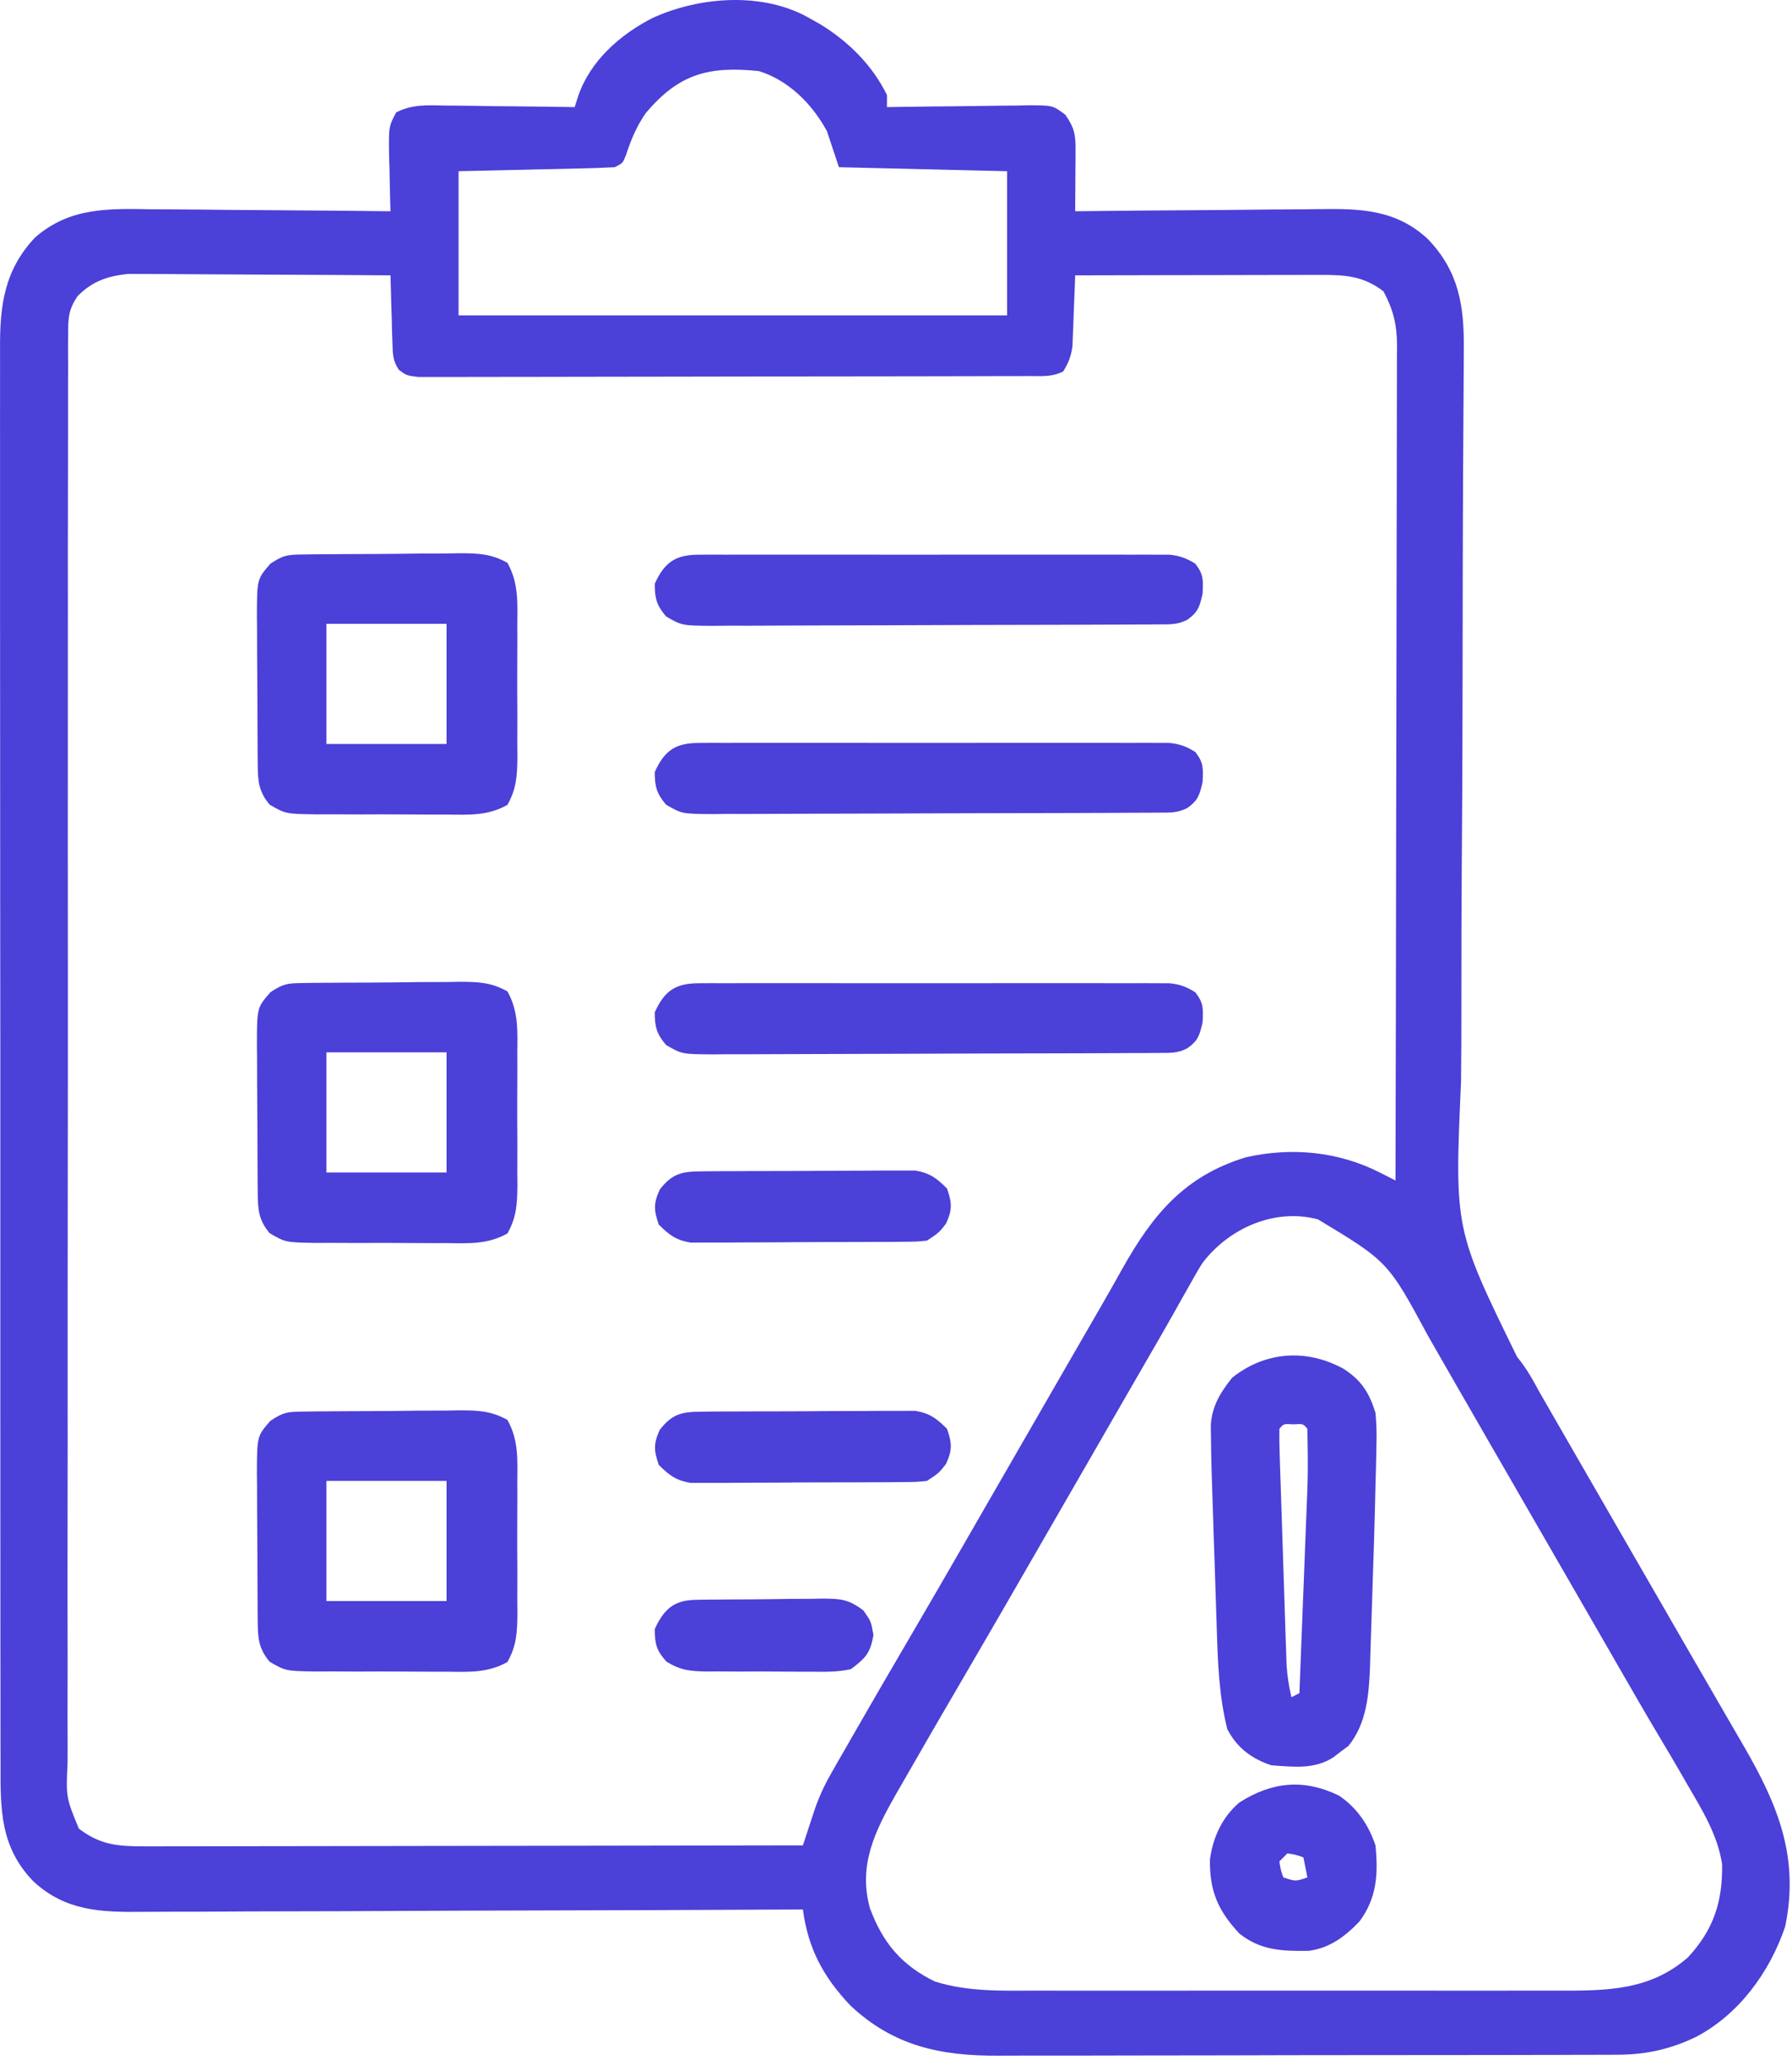
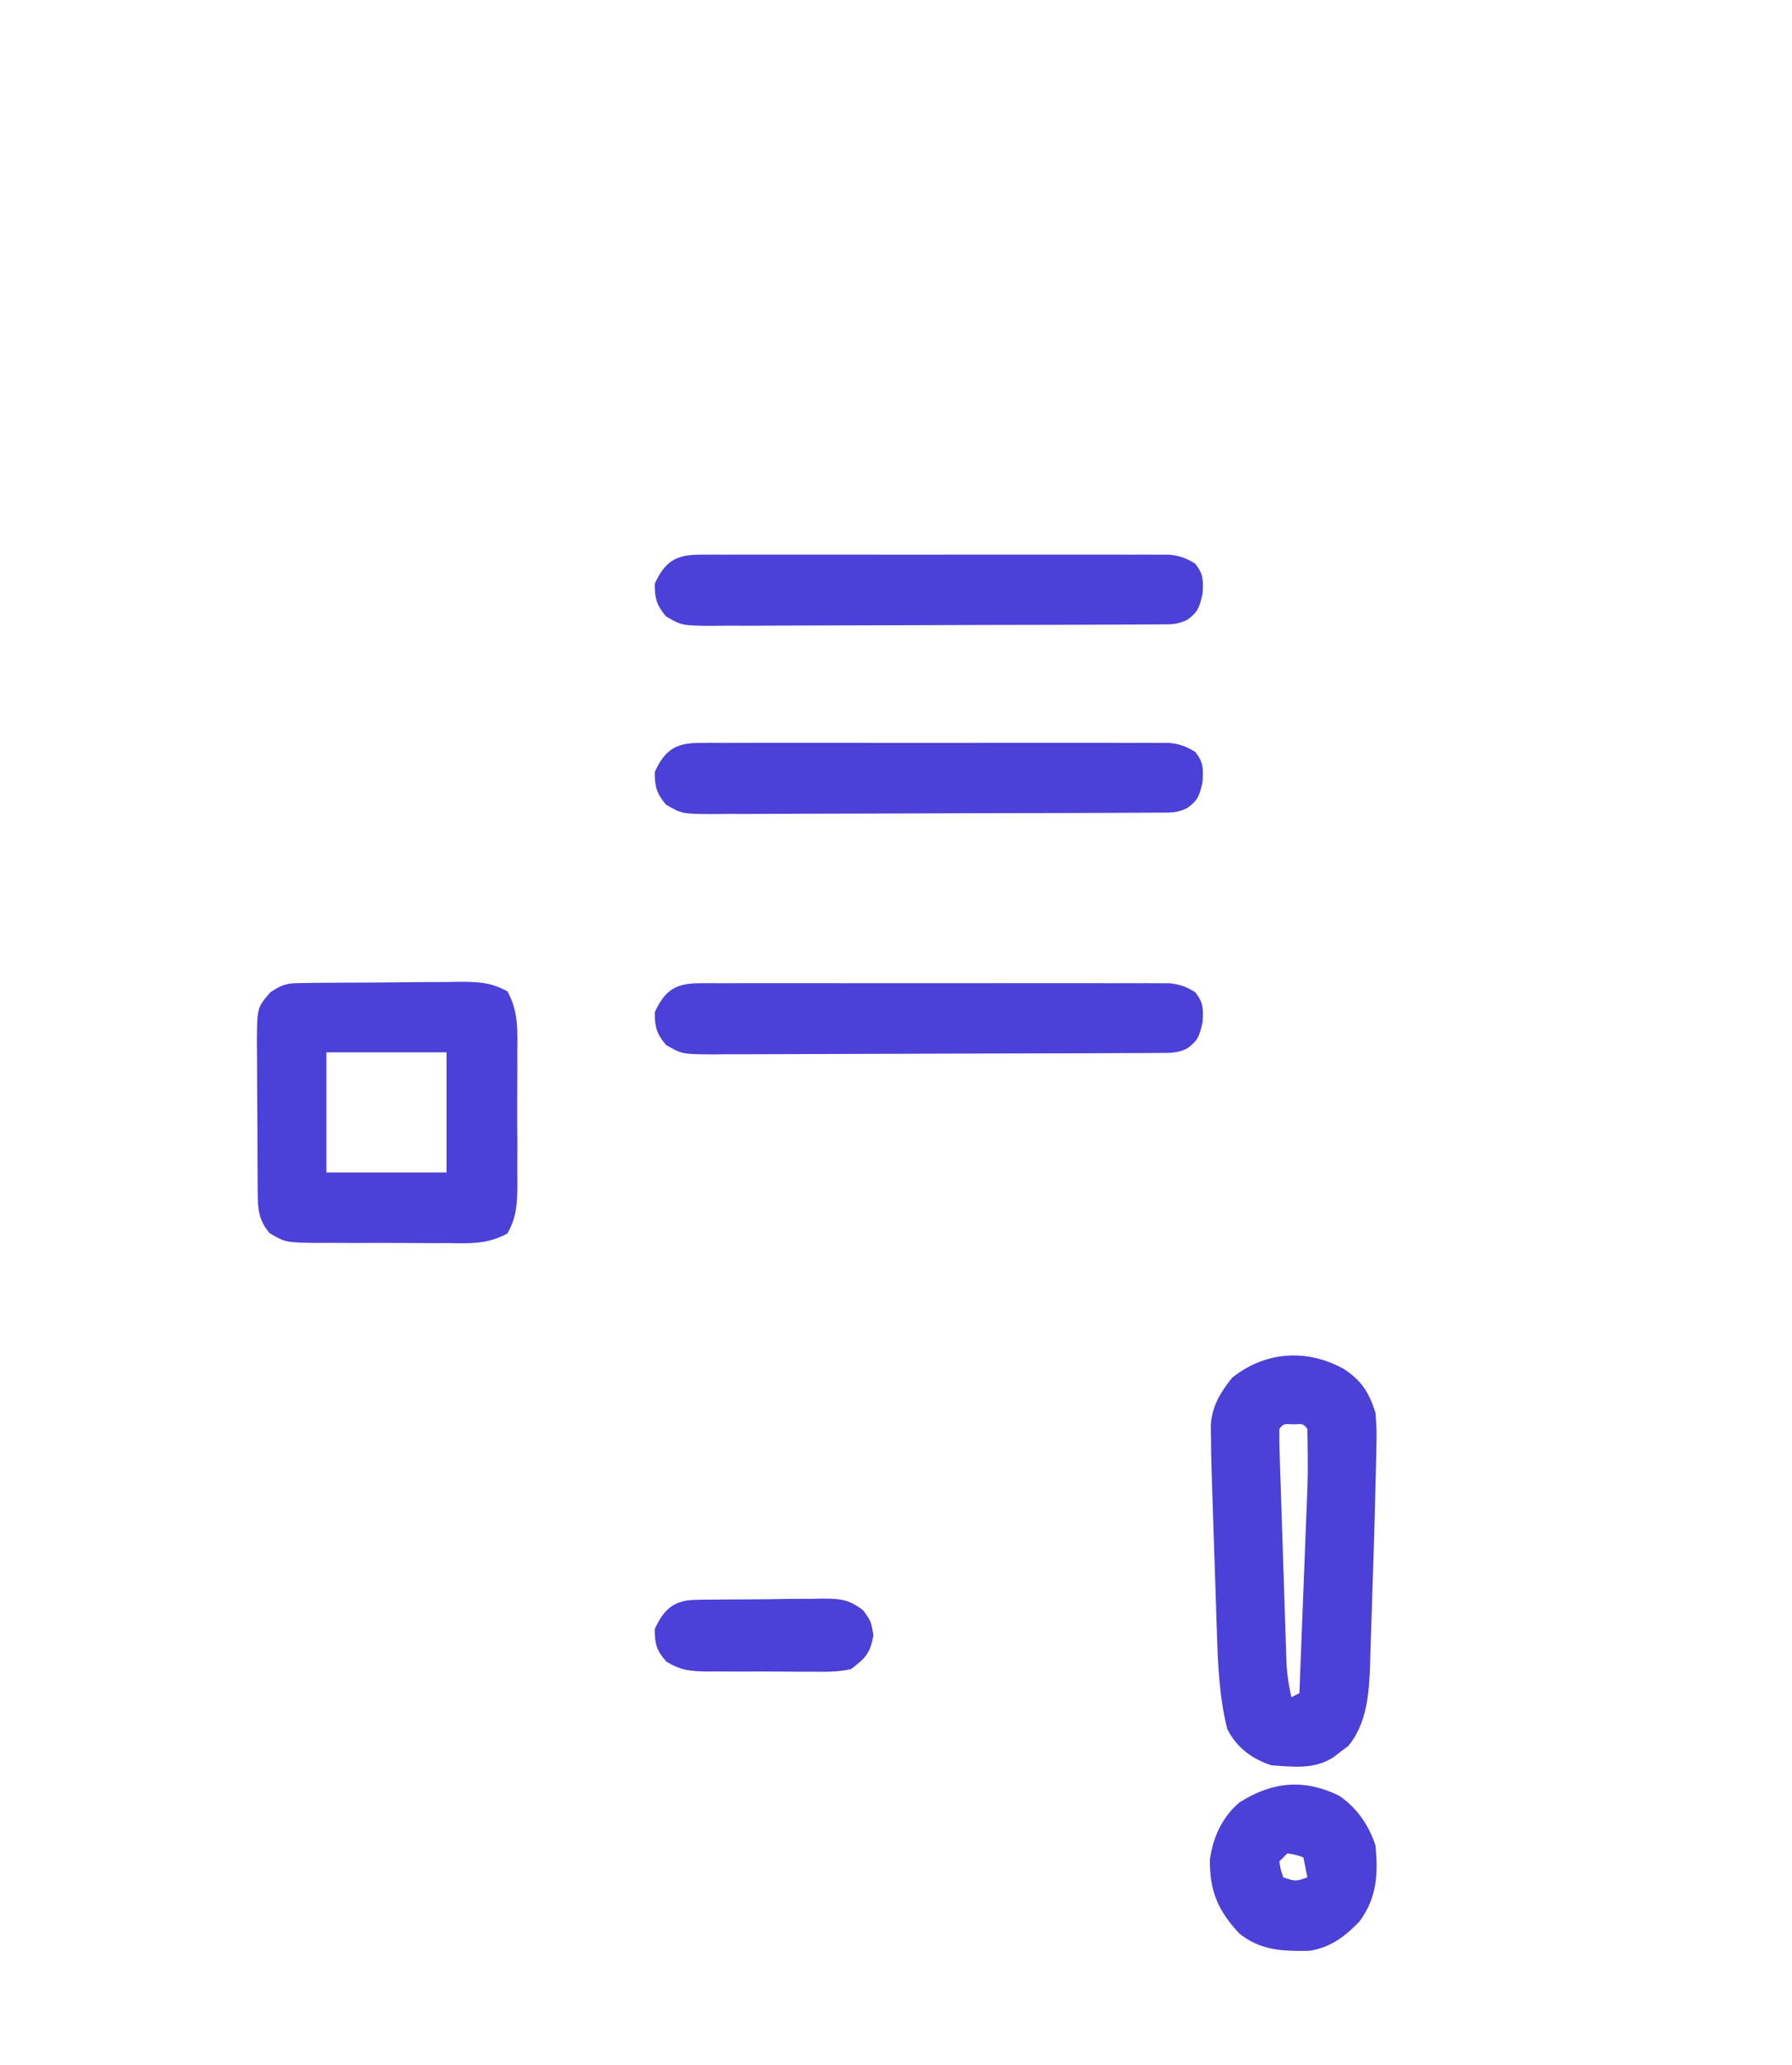
<svg xmlns="http://www.w3.org/2000/svg" width="125" height="144" viewBox="0 0 125 144" fill="none">
-   <path d="M56.565 1.326C56.781 1.447 56.998 1.569 57.221 1.695C59.172 2.887 60.863 4.555 61.871 6.632C61.871 6.909 61.871 7.185 61.871 7.47C62.221 7.464 62.57 7.459 62.931 7.453C64.228 7.432 65.525 7.42 66.822 7.409C67.383 7.403 67.945 7.396 68.506 7.386C69.313 7.372 70.12 7.366 70.927 7.361C71.178 7.355 71.428 7.35 71.687 7.344C73.432 7.343 73.432 7.343 74.31 8.001C74.925 8.882 75.032 9.359 75.026 10.423C75.025 10.673 75.024 10.923 75.023 11.181C75.021 11.443 75.018 11.704 75.016 11.974C75.015 12.238 75.013 12.502 75.012 12.774C75.009 13.427 75.004 14.079 74.998 14.732C75.258 14.729 75.518 14.726 75.785 14.723C78.242 14.694 80.699 14.673 83.156 14.66C84.419 14.652 85.682 14.643 86.945 14.627C88.166 14.611 89.386 14.603 90.607 14.6C91.071 14.597 91.535 14.592 91.999 14.584C94.892 14.539 97.379 14.602 99.611 16.681C101.775 18.945 102.137 21.351 102.108 24.372C102.106 24.775 102.106 24.775 102.104 25.187C102.101 25.776 102.097 26.366 102.093 26.956C102.083 28.252 102.077 29.548 102.07 30.844C102.066 31.543 102.062 32.241 102.058 32.939C102.044 35.51 102.035 38.082 102.031 40.653C102.031 40.839 102.03 41.026 102.03 41.218C102.027 42.949 102.024 44.68 102.022 46.411C102.02 47.598 102.018 48.784 102.016 49.971C102.016 50.168 102.015 50.365 102.015 50.568C102.009 53.749 101.99 56.929 101.966 60.11C101.942 63.384 101.934 66.659 101.938 69.934C101.94 71.769 101.935 73.603 101.913 75.438C101.457 85.705 101.457 85.705 105.827 94.625C106.483 95.414 106.943 96.256 107.431 97.157C107.586 97.426 107.741 97.695 107.9 97.971C108.051 98.233 108.202 98.496 108.357 98.766C108.709 99.376 109.061 99.986 109.412 100.596C109.587 100.899 109.761 101.202 109.941 101.515C110.815 103.031 111.69 104.546 112.564 106.062C112.913 106.667 113.262 107.272 113.611 107.878C113.784 108.177 113.957 108.477 114.135 108.785C114.659 109.693 115.183 110.601 115.706 111.508C115.879 111.808 116.052 112.108 116.231 112.417C116.577 113.018 116.924 113.619 117.27 114.221C118.083 115.63 118.896 117.038 119.713 118.445C120.001 118.942 120.289 119.44 120.578 119.938C120.939 120.561 121.301 121.185 121.663 121.808C124.034 125.903 125.522 129.549 124.522 134.355C123.442 137.536 121.283 140.494 118.272 142.057C116.492 142.904 114.818 143.278 112.847 143.283C112.646 143.285 112.444 143.286 112.237 143.287C111.567 143.291 110.897 143.29 110.227 143.29C109.745 143.291 109.262 143.293 108.78 143.295C107.473 143.3 106.166 143.302 104.859 143.302C104.041 143.302 103.223 143.304 102.406 143.305C99.55 143.31 96.694 143.313 93.838 143.312C91.181 143.312 88.524 143.318 85.867 143.327C83.582 143.334 81.297 143.337 79.012 143.336C77.649 143.336 76.286 143.338 74.923 143.344C73.64 143.349 72.357 143.349 71.074 143.345C70.605 143.345 70.136 143.346 69.667 143.349C65.645 143.377 62.33 142.689 59.313 139.847C57.419 137.84 56.369 135.887 56.006 133.154C55.75 133.155 55.493 133.157 55.229 133.158C48.981 133.189 42.734 133.212 36.486 133.226C33.465 133.233 30.444 133.243 27.423 133.259C24.789 133.273 22.155 133.282 19.521 133.285C18.127 133.287 16.733 133.291 15.338 133.302C14.025 133.311 12.711 133.314 11.398 133.312C10.917 133.312 10.436 133.315 9.956 133.32C7.064 133.351 4.585 133.273 2.345 131.21C-7.08103e-05 128.809 0.025 126.15 0.039 122.987C0.037 122.546 0.036 122.106 0.034 121.666C0.03 120.459 0.031 119.253 0.033 118.046C0.035 116.744 0.031 115.441 0.028 114.139C0.023 111.588 0.023 109.038 0.025 106.488C0.026 104.415 0.025 102.342 0.024 100.269C0.024 99.974 0.023 99.679 0.023 99.375C0.023 98.775 0.022 98.176 0.022 97.576C0.018 91.956 0.02 86.335 0.023 80.714C0.026 75.572 0.022 70.43 0.015 65.288C0.008 60.008 0.006 54.727 0.008 49.446C0.009 46.482 0.008 43.518 0.003 40.554C-0.001 38.03 -0.001 35.507 0.004 32.984C0.006 31.697 0.007 30.409 0.002 29.122C-0.002 27.943 -0 26.764 0.005 25.585C0.006 25.16 0.005 24.734 0.003 24.308C-0.017 21.296 0.304 18.832 2.443 16.564C4.891 14.42 7.645 14.546 10.71 14.596C11.188 14.598 11.666 14.6 12.144 14.602C13.394 14.607 14.644 14.621 15.894 14.636C17.173 14.65 18.451 14.657 19.73 14.664C22.233 14.679 24.736 14.703 27.239 14.732C27.23 14.462 27.23 14.462 27.221 14.186C27.198 13.367 27.183 12.549 27.169 11.73C27.159 11.446 27.15 11.162 27.14 10.87C27.113 8.824 27.113 8.824 27.634 7.839C28.753 7.267 29.793 7.333 31.031 7.361C31.29 7.363 31.549 7.364 31.815 7.366C32.641 7.372 33.466 7.386 34.291 7.401C34.851 7.406 35.411 7.411 35.971 7.416C37.343 7.428 38.715 7.447 40.086 7.47C40.17 7.207 40.254 6.944 40.34 6.673C41.186 4.234 43.246 2.423 45.495 1.265C48.833 -0.267 53.32 -0.591 56.565 1.326ZM45.046 7.883C44.398 8.813 44.012 9.758 43.658 10.831C43.438 11.38 43.438 11.38 42.879 11.66C42.065 11.704 41.257 11.732 40.442 11.748C40.201 11.754 39.96 11.76 39.712 11.766C38.941 11.784 38.169 11.8 37.398 11.817C36.876 11.829 36.354 11.841 35.831 11.853C34.55 11.884 33.268 11.911 31.987 11.939C31.987 15.257 31.987 18.575 31.987 21.994C44.614 21.994 57.241 21.994 70.25 21.994C70.25 18.676 70.25 15.358 70.25 11.939C66.379 11.847 62.508 11.755 58.52 11.66C58.243 10.83 57.967 10.001 57.682 9.146C56.667 7.267 55.007 5.593 52.934 4.957C49.384 4.592 47.343 5.171 45.046 7.883ZM5.405 20.655C4.788 21.598 4.755 22.123 4.753 23.242C4.75 23.61 4.747 23.977 4.744 24.356C4.746 24.764 4.749 25.171 4.751 25.579C4.75 26.012 4.748 26.445 4.745 26.878C4.74 28.069 4.742 29.26 4.745 30.451C4.747 31.735 4.742 33.019 4.739 34.304C4.732 36.82 4.733 39.336 4.735 41.852C4.737 43.896 4.736 45.941 4.734 47.986C4.734 48.276 4.734 48.567 4.734 48.867C4.733 49.457 4.733 50.048 4.732 50.639C4.727 56.181 4.73 61.722 4.735 67.264C4.739 72.336 4.735 77.408 4.727 82.48C4.718 87.686 4.715 92.892 4.718 98.097C4.718 98.686 4.719 99.275 4.719 99.863C4.719 100.298 4.719 100.298 4.719 100.741C4.72 102.783 4.717 104.825 4.713 106.868C4.708 109.357 4.708 111.845 4.715 114.334C4.718 115.604 4.719 116.874 4.713 118.144C4.709 119.307 4.71 120.469 4.717 121.631C4.719 122.052 4.718 122.473 4.714 122.894C4.602 125.333 4.602 125.333 5.499 127.515C6.95 128.635 8.193 128.755 9.992 128.752C10.19 128.753 10.388 128.753 10.591 128.754C11.25 128.755 11.909 128.752 12.567 128.749C13.041 128.748 13.514 128.749 13.988 128.749C15.271 128.749 16.554 128.746 17.837 128.742C19.179 128.738 20.521 128.738 21.863 128.737C24.403 128.736 26.944 128.731 29.484 128.725C32.376 128.719 35.268 128.716 38.16 128.713C44.109 128.707 50.058 128.698 56.006 128.685C56.082 128.454 56.158 128.223 56.236 127.984C56.386 127.53 56.386 127.53 56.538 127.067C56.637 126.766 56.736 126.466 56.838 126.156C57.139 125.29 57.495 124.51 57.95 123.715C58.103 123.445 58.256 123.175 58.413 122.897C58.575 122.618 58.737 122.339 58.904 122.052C59.075 121.751 59.247 121.45 59.424 121.14C59.957 120.208 60.494 119.279 61.033 118.351C61.197 118.068 61.361 117.786 61.53 117.494C62.333 116.111 63.139 114.729 63.949 113.349C64.981 111.588 66.002 109.821 67.021 108.052C67.282 107.6 67.282 107.6 67.548 107.138C67.9 106.526 68.253 105.915 68.605 105.303C69.652 103.486 70.7 101.67 71.748 99.853C72.822 97.994 73.894 96.133 74.965 94.273C75.492 93.358 76.022 92.444 76.551 91.53C77.144 90.504 77.731 89.475 78.307 88.44C80.409 84.698 82.634 81.996 86.916 80.7C90.093 79.984 93.361 80.291 96.283 81.782C96.582 81.933 96.582 81.933 96.886 82.088C97.037 82.165 97.187 82.242 97.342 82.322C97.362 74.526 97.377 66.731 97.386 58.935C97.39 55.315 97.396 51.696 97.406 48.076C97.414 44.922 97.419 41.767 97.421 38.612C97.422 36.942 97.425 35.271 97.431 33.601C97.437 32.028 97.438 30.456 97.437 28.884C97.437 28.306 97.439 27.729 97.442 27.152C97.446 26.364 97.445 25.576 97.443 24.788C97.446 24.56 97.448 24.332 97.451 24.097C97.439 22.635 97.196 21.614 96.505 20.318C95.109 19.244 93.841 19.166 92.121 19.169C91.935 19.169 91.75 19.169 91.559 19.169C90.948 19.169 90.338 19.171 89.727 19.174C89.303 19.174 88.879 19.174 88.454 19.175C87.34 19.176 86.225 19.178 85.11 19.182C83.972 19.184 82.833 19.186 81.695 19.187C79.463 19.19 77.231 19.195 74.998 19.201C74.993 19.364 74.987 19.527 74.982 19.696C74.955 20.439 74.924 21.181 74.894 21.924C74.885 22.181 74.876 22.438 74.868 22.703C74.851 23.076 74.851 23.076 74.835 23.456C74.826 23.684 74.817 23.912 74.808 24.147C74.711 24.844 74.532 25.308 74.16 25.904C73.37 26.299 72.707 26.22 71.823 26.223C71.546 26.224 71.546 26.224 71.263 26.225C70.641 26.227 70.02 26.228 69.398 26.228C68.954 26.23 68.509 26.231 68.065 26.232C66.855 26.236 65.646 26.238 64.436 26.239C63.681 26.24 62.926 26.241 62.171 26.242C59.811 26.246 57.45 26.249 55.09 26.25C52.361 26.251 49.633 26.256 46.905 26.264C44.798 26.27 42.691 26.273 40.585 26.273C39.325 26.274 38.066 26.275 36.807 26.28C35.623 26.285 34.439 26.286 33.255 26.283C32.819 26.283 32.384 26.284 31.949 26.287C31.356 26.29 30.764 26.289 30.171 26.286C29.838 26.286 29.506 26.287 29.164 26.287C28.356 26.183 28.356 26.183 27.831 25.799C27.394 25.165 27.397 24.685 27.375 23.919C27.365 23.645 27.355 23.37 27.345 23.087C27.339 22.802 27.332 22.515 27.326 22.221C27.316 21.931 27.307 21.642 27.297 21.344C27.274 20.63 27.255 19.915 27.239 19.201C24.76 19.181 22.281 19.166 19.802 19.157C18.651 19.153 17.5 19.147 16.348 19.138C15.236 19.128 14.124 19.123 13.012 19.121C12.589 19.12 12.166 19.117 11.743 19.112C11.148 19.106 10.553 19.105 9.958 19.106C9.62 19.104 9.282 19.102 8.934 19.1C7.5 19.25 6.427 19.617 5.405 20.655ZM83.865 88.092C83.543 88.603 83.248 89.123 82.958 89.653C82.718 90.077 82.478 90.501 82.237 90.924C82.043 91.272 82.043 91.272 81.845 91.626C81.221 92.734 80.582 93.834 79.944 94.935C79.405 95.868 78.867 96.801 78.329 97.734C77.266 99.58 76.202 101.425 75.138 103.269C74.087 105.091 73.036 106.913 71.986 108.735C70.448 111.404 68.909 114.071 67.354 116.729C65.87 119.265 64.394 121.805 62.936 124.356C62.785 124.618 62.634 124.88 62.478 125.149C61.025 127.708 59.86 130.075 60.678 133.056C61.568 135.466 62.89 137.056 65.223 138.181C67.54 138.91 69.965 138.819 72.365 138.812C72.799 138.813 73.232 138.814 73.665 138.815C74.835 138.818 76.005 138.817 77.174 138.815C78.403 138.813 79.631 138.815 80.86 138.816C82.922 138.817 84.984 138.815 87.046 138.813C89.425 138.81 91.804 138.811 94.183 138.814C96.231 138.816 98.28 138.817 100.328 138.815C101.549 138.814 102.77 138.814 103.99 138.816C105.138 138.818 106.286 138.816 107.435 138.813C107.854 138.813 108.274 138.813 108.693 138.814C112.073 138.823 115.075 138.811 117.731 136.506C119.523 134.579 120.17 132.62 120.123 129.992C119.811 127.956 118.755 126.256 117.731 124.496C117.628 124.316 117.525 124.136 117.419 123.951C116.869 122.996 116.309 122.047 115.743 121.102C114.788 119.503 113.86 117.888 112.931 116.274C112.753 115.965 112.575 115.656 112.391 115.337C112.026 114.703 111.66 114.069 111.295 113.434C110.415 111.907 109.535 110.381 108.654 108.855C108.305 108.25 107.956 107.645 107.607 107.04C107.347 106.59 107.347 106.59 107.083 106.132C105.512 103.409 105.512 103.409 104.988 102.5C104.64 101.898 104.293 101.297 103.946 100.695C103.138 99.296 102.331 97.896 101.527 96.494C101.245 96.003 100.964 95.512 100.681 95.021C100.33 94.409 99.979 93.796 99.629 93.183C96.816 87.974 96.816 87.974 91.931 85.03C88.916 84.231 85.717 85.637 83.865 88.092Z" fill="#4B40D7" />
  <path d="M93.712 95.449C94.961 96.244 95.514 97.128 95.946 98.522C96.012 99.267 96.037 99.935 96.013 100.676C96.01 100.889 96.006 101.102 96.003 101.321C95.989 102.064 95.968 102.806 95.946 103.549C95.932 104.142 95.918 104.736 95.904 105.33C95.863 106.965 95.811 108.599 95.754 110.234C95.731 110.914 95.709 111.594 95.69 112.274C95.661 113.27 95.627 114.267 95.592 115.263C95.58 115.715 95.58 115.715 95.568 116.176C95.492 118.138 95.342 120.17 94.06 121.747C93.893 121.871 93.727 121.995 93.555 122.122C93.304 122.317 93.304 122.317 93.048 122.515C91.727 123.406 90.226 123.209 88.684 123.1C87.316 122.652 86.283 121.877 85.612 120.586C85.033 118.295 84.946 115.935 84.877 113.584C84.865 113.248 84.854 112.912 84.842 112.566C84.805 111.504 84.772 110.442 84.739 109.379C84.715 108.665 84.691 107.95 84.666 107.235C84.493 102.059 84.493 102.059 84.468 100.04C84.465 99.826 84.462 99.611 84.459 99.39C84.541 98.048 85.127 97.105 85.944 96.078C88.25 94.233 91.136 94.035 93.712 95.449ZM89.243 99.639C89.232 100.172 89.241 100.705 89.258 101.238C89.269 101.58 89.279 101.922 89.289 102.275C89.302 102.651 89.315 103.028 89.328 103.405C89.341 103.789 89.353 104.174 89.365 104.558C89.391 105.366 89.418 106.174 89.445 106.982C89.481 108.015 89.513 109.048 89.546 110.082C89.571 110.877 89.597 111.672 89.623 112.467C89.636 112.847 89.648 113.228 89.66 113.609C89.677 114.143 89.696 114.677 89.714 115.211C89.724 115.515 89.734 115.819 89.745 116.132C89.797 116.896 89.911 117.606 90.081 118.352C90.357 118.213 90.357 118.213 90.639 118.072C90.72 116.031 90.799 113.989 90.878 111.947C90.905 111.254 90.932 110.561 90.96 109.868C90.999 108.866 91.038 107.864 91.076 106.862C91.088 106.557 91.101 106.252 91.113 105.938C91.243 102.789 91.243 102.789 91.198 99.639C90.902 99.28 90.902 99.28 90.221 99.325C89.539 99.28 89.539 99.28 89.243 99.639Z" fill="#4B40D7" />
-   <path d="M21.13 98.436C21.421 98.431 21.713 98.427 22.014 98.422C22.329 98.421 22.644 98.419 22.969 98.418C23.293 98.415 23.617 98.412 23.951 98.41C24.637 98.406 25.323 98.403 26.009 98.402C27.058 98.399 28.107 98.385 29.157 98.371C29.823 98.368 30.489 98.367 31.155 98.365C31.627 98.357 31.627 98.357 32.107 98.349C33.395 98.356 34.258 98.387 35.396 99.017C36.173 100.414 36.096 101.731 36.083 103.304C36.084 103.634 36.085 103.963 36.087 104.303C36.087 104.998 36.085 105.694 36.079 106.39C36.072 107.455 36.079 108.519 36.088 109.584C36.087 110.26 36.085 110.937 36.083 111.613C36.087 112.091 36.087 112.091 36.091 112.578C36.072 113.876 36.034 114.754 35.395 115.899C34.016 116.666 32.728 116.59 31.175 116.572C30.69 116.573 30.69 116.573 30.195 116.574C29.513 116.574 28.83 116.57 28.148 116.563C27.103 116.553 26.059 116.557 25.014 116.563C24.351 116.561 23.687 116.558 23.023 116.554C22.711 116.556 22.399 116.557 22.077 116.559C19.921 116.526 19.921 116.526 18.809 115.88C18.043 114.973 17.986 114.231 17.977 113.086C17.974 112.811 17.972 112.536 17.969 112.253C17.968 111.956 17.966 111.659 17.965 111.354C17.964 111.048 17.962 110.743 17.96 110.428C17.958 109.781 17.956 109.135 17.955 108.488C17.952 107.499 17.944 106.511 17.935 105.522C17.933 104.894 17.931 104.266 17.93 103.638C17.927 103.342 17.924 103.047 17.92 102.742C17.928 100.152 17.928 100.152 18.86 99.08C19.777 98.468 20.063 98.448 21.13 98.436ZM22.77 103.269C22.77 106.034 22.77 108.799 22.77 111.648C25.535 111.648 28.3 111.648 31.149 111.648C31.149 108.883 31.149 106.118 31.149 103.269C28.384 103.269 25.619 103.269 22.77 103.269Z" fill="#4B40D7" />
  <path d="M21.13 68.551C21.421 68.546 21.713 68.542 22.014 68.537C22.329 68.536 22.644 68.534 22.969 68.533C23.293 68.53 23.617 68.528 23.951 68.525C24.637 68.521 25.323 68.519 26.009 68.518C27.058 68.514 28.107 68.501 29.157 68.486C29.823 68.484 30.489 68.482 31.155 68.48C31.627 68.472 31.627 68.472 32.107 68.464C33.395 68.471 34.258 68.502 35.396 69.133C36.173 70.529 36.096 71.847 36.083 73.419C36.084 73.749 36.085 74.078 36.087 74.418C36.087 75.114 36.085 75.809 36.079 76.505C36.072 77.57 36.079 78.634 36.088 79.699C36.087 80.376 36.085 81.052 36.083 81.728C36.087 82.206 36.087 82.206 36.091 82.693C36.072 83.991 36.034 84.87 35.395 86.014C34.016 86.781 32.728 86.706 31.175 86.687C30.69 86.688 30.69 86.688 30.195 86.689C29.513 86.689 28.83 86.685 28.148 86.678C27.103 86.669 26.059 86.672 25.014 86.678C24.351 86.676 23.687 86.673 23.023 86.67C22.711 86.671 22.399 86.672 22.077 86.674C19.921 86.641 19.921 86.641 18.809 85.995C18.043 85.088 17.986 84.347 17.977 83.201C17.974 82.926 17.972 82.651 17.969 82.368C17.968 82.071 17.966 81.775 17.965 81.469C17.964 81.163 17.962 80.858 17.96 80.543C17.958 79.897 17.956 79.25 17.955 78.603C17.952 77.615 17.944 76.626 17.935 75.637C17.933 75.009 17.931 74.381 17.93 73.753C17.927 73.458 17.924 73.162 17.92 72.857C17.928 70.267 17.928 70.267 18.86 69.195C19.777 68.584 20.063 68.563 21.13 68.551ZM22.77 73.385C22.77 76.15 22.77 78.915 22.77 81.763C25.535 81.763 28.3 81.763 31.149 81.763C31.149 78.998 31.149 76.233 31.149 73.385C28.384 73.385 25.619 73.385 22.77 73.385Z" fill="#4B40D7" />
-   <path d="M21.13 38.666C21.421 38.662 21.713 38.657 22.014 38.653C22.329 38.651 22.644 38.65 22.969 38.648C23.293 38.645 23.617 38.643 23.951 38.64C24.637 38.636 25.323 38.634 26.009 38.633C27.058 38.63 28.107 38.616 29.157 38.602C29.823 38.599 30.489 38.597 31.155 38.596C31.627 38.587 31.627 38.587 32.107 38.579C33.395 38.587 34.258 38.617 35.396 39.248C36.173 40.644 36.096 41.962 36.083 43.535C36.084 43.864 36.085 44.194 36.087 44.533C36.087 45.229 36.085 45.925 36.079 46.62C36.072 47.685 36.079 48.749 36.088 49.814C36.087 50.491 36.085 51.167 36.083 51.844C36.087 52.321 36.087 52.321 36.091 52.808C36.072 54.106 36.034 54.985 35.395 56.129C34.016 56.896 32.728 56.821 31.175 56.802C30.69 56.803 30.69 56.803 30.195 56.804C29.513 56.804 28.83 56.8 28.148 56.793C27.103 56.784 26.059 56.788 25.014 56.793C24.351 56.791 23.687 56.788 23.023 56.785C22.711 56.786 22.399 56.788 22.077 56.789C19.921 56.756 19.921 56.756 18.809 56.111C18.043 55.204 17.986 54.462 17.977 53.317C17.974 53.042 17.972 52.767 17.969 52.483C17.968 52.187 17.966 51.89 17.965 51.584C17.964 51.279 17.962 50.973 17.96 50.658C17.958 50.012 17.956 49.365 17.955 48.719C17.952 47.73 17.944 46.741 17.935 45.753C17.933 45.125 17.931 44.496 17.93 43.868C17.927 43.573 17.924 43.277 17.92 42.973C17.928 40.383 17.928 40.383 18.86 39.31C19.777 38.699 20.063 38.678 21.13 38.666ZM22.77 43.5C22.77 46.265 22.77 49.03 22.77 51.879C25.535 51.879 28.3 51.879 31.149 51.879C31.149 49.114 31.149 46.349 31.149 43.5C28.384 43.5 25.619 43.5 22.77 43.5Z" fill="#4B40D7" />
  <path d="M48.766 68.565C49.06 68.564 49.353 68.562 49.655 68.561C50.138 68.562 50.138 68.562 50.63 68.564C50.969 68.563 51.308 68.562 51.657 68.561C52.586 68.559 53.516 68.56 54.446 68.561C55.418 68.563 56.391 68.561 57.364 68.561C58.998 68.559 60.632 68.561 62.266 68.564C64.154 68.567 66.043 68.566 67.932 68.562C69.553 68.56 71.175 68.56 72.796 68.561C73.765 68.562 74.733 68.562 75.702 68.56C76.782 68.558 77.862 68.561 78.941 68.564C79.263 68.563 79.584 68.562 79.915 68.561C80.356 68.563 80.356 68.563 80.806 68.565C81.061 68.566 81.316 68.566 81.579 68.566C82.309 68.641 82.757 68.81 83.377 69.195C83.963 69.948 83.934 70.338 83.883 71.307C83.663 72.238 83.573 72.561 82.818 73.105C82.123 73.453 81.655 73.422 80.877 73.425C80.584 73.427 80.292 73.43 79.99 73.432C79.507 73.433 79.507 73.433 79.014 73.434C78.506 73.437 78.506 73.437 77.988 73.439C77.059 73.444 76.129 73.447 75.199 73.45C74.619 73.451 74.038 73.453 73.457 73.454C71.64 73.46 69.823 73.464 68.006 73.466C65.908 73.469 63.81 73.476 61.713 73.487C60.091 73.496 58.47 73.5 56.849 73.501C55.88 73.501 54.912 73.504 53.944 73.511C52.863 73.519 51.783 73.518 50.702 73.516C50.382 73.519 50.061 73.523 49.731 73.526C47.569 73.512 47.569 73.512 46.457 72.869C45.8 72.088 45.672 71.61 45.672 70.591C46.36 69.078 47.125 68.567 48.766 68.565Z" fill="#4B40D7" />
  <path d="M48.766 51.808C49.06 51.806 49.353 51.804 49.655 51.803C50.138 51.804 50.138 51.804 50.63 51.806C50.969 51.805 51.308 51.804 51.657 51.803C52.586 51.801 53.516 51.802 54.446 51.803C55.418 51.805 56.391 51.804 57.364 51.803C58.998 51.802 60.632 51.803 62.266 51.806C64.154 51.809 66.043 51.808 67.932 51.805C69.553 51.802 71.175 51.802 72.796 51.803C73.765 51.804 74.733 51.804 75.702 51.802C76.782 51.8 77.862 51.803 78.941 51.806C79.263 51.805 79.584 51.804 79.915 51.803C80.356 51.805 80.356 51.805 80.806 51.808C81.061 51.808 81.316 51.808 81.579 51.808C82.309 51.884 82.757 52.053 83.377 52.437C83.963 53.19 83.934 53.58 83.883 54.549C83.663 55.48 83.573 55.804 82.818 56.347C82.123 56.695 81.655 56.664 80.877 56.668C80.584 56.67 80.292 56.672 79.99 56.674C79.507 56.675 79.507 56.675 79.014 56.676C78.506 56.679 78.506 56.679 77.988 56.682C77.059 56.686 76.129 56.689 75.199 56.692C74.619 56.693 74.038 56.695 73.457 56.697C71.64 56.702 69.823 56.706 68.006 56.708C65.908 56.711 63.81 56.718 61.713 56.73C60.091 56.738 58.47 56.742 56.849 56.743C55.88 56.744 54.912 56.746 53.944 56.753C52.863 56.761 51.783 56.76 50.702 56.758C50.382 56.761 50.061 56.765 49.731 56.769C47.569 56.755 47.569 56.755 46.457 56.111C45.8 55.33 45.672 54.853 45.672 53.834C46.36 52.32 47.125 51.809 48.766 51.808Z" fill="#4B40D7" />
  <path d="M48.766 38.681C49.06 38.679 49.353 38.678 49.655 38.676C50.138 38.678 50.138 38.678 50.63 38.679C50.969 38.678 51.308 38.677 51.657 38.676C52.586 38.674 53.516 38.675 54.446 38.677C55.418 38.678 56.391 38.677 57.364 38.676C58.998 38.675 60.632 38.676 62.266 38.679C64.154 38.682 66.043 38.681 67.932 38.678C69.553 38.675 71.175 38.675 72.796 38.676C73.765 38.677 74.733 38.677 75.702 38.675C76.782 38.674 77.862 38.676 78.941 38.679C79.263 38.678 79.584 38.677 79.915 38.676C80.356 38.678 80.356 38.678 80.806 38.681C81.061 38.681 81.316 38.681 81.579 38.681C82.309 38.757 82.757 38.926 83.377 39.31C83.963 40.063 83.934 40.453 83.883 41.422C83.663 42.353 83.573 42.677 82.818 43.22C82.123 43.568 81.655 43.537 80.877 43.541C80.584 43.543 80.292 43.545 79.99 43.547C79.507 43.548 79.507 43.548 79.014 43.549C78.506 43.552 78.506 43.552 77.988 43.555C77.059 43.559 76.129 43.562 75.199 43.565C74.619 43.566 74.038 43.568 73.457 43.57C71.64 43.575 69.823 43.579 68.006 43.581C65.908 43.584 63.81 43.591 61.713 43.603C60.091 43.611 58.47 43.615 56.849 43.616C55.88 43.617 54.912 43.619 53.944 43.626C52.863 43.634 51.783 43.633 50.702 43.631C50.382 43.635 50.061 43.638 49.731 43.642C47.569 43.627 47.569 43.627 46.457 42.984C45.8 42.203 45.672 41.726 45.672 40.707C46.36 39.193 47.125 38.682 48.766 38.681Z" fill="#4B40D7" />
  <path d="M93.409 125.22C94.655 126.064 95.474 127.271 95.945 128.686C96.142 130.679 96.046 132.349 94.828 133.992C93.826 135.042 92.73 135.862 91.271 136.041C89.434 136.065 87.923 136.012 86.449 134.83C84.954 133.234 84.364 131.846 84.4 129.665C84.607 128.123 85.257 126.711 86.451 125.695C88.72 124.243 90.962 124.024 93.409 125.22ZM89.8 129.244C89.616 129.429 89.432 129.613 89.242 129.803C89.331 130.392 89.331 130.392 89.521 130.92C90.373 131.202 90.373 131.202 91.197 130.92C91.105 130.459 91.013 129.998 90.918 129.524C90.389 129.333 90.389 129.333 89.8 129.244Z" fill="#4B40D7" />
-   <path d="M49.01 98.44C49.352 98.437 49.695 98.433 50.047 98.429C50.421 98.429 50.795 98.428 51.169 98.427C51.552 98.426 51.936 98.424 52.319 98.422C53.124 98.419 53.928 98.418 54.733 98.418C55.762 98.418 56.791 98.41 57.82 98.401C58.612 98.394 59.405 98.393 60.197 98.394C60.577 98.393 60.956 98.391 61.335 98.386C61.867 98.381 62.398 98.383 62.929 98.386C63.231 98.385 63.533 98.384 63.844 98.383C64.867 98.555 65.33 98.915 66.061 99.639C66.406 100.653 66.436 101.103 65.991 102.082C65.502 102.711 65.502 102.711 64.664 103.269C63.915 103.344 63.915 103.344 63.002 103.351C62.66 103.354 62.317 103.358 61.965 103.361C61.591 103.362 61.217 103.363 60.843 103.363C60.46 103.365 60.076 103.367 59.692 103.369C58.888 103.372 58.084 103.373 57.279 103.373C56.25 103.373 55.221 103.38 54.192 103.39C53.4 103.396 52.607 103.397 51.815 103.397C51.435 103.398 51.056 103.4 50.677 103.405C50.145 103.41 49.614 103.408 49.083 103.405C48.781 103.406 48.479 103.407 48.167 103.408C47.145 103.235 46.681 102.875 45.951 102.152C45.606 101.138 45.576 100.688 46.021 99.708C46.922 98.55 47.609 98.45 49.01 98.44Z" fill="#4B40D7" />
-   <path d="M49.01 81.682C49.352 81.679 49.695 81.675 50.047 81.672C50.421 81.671 50.795 81.67 51.169 81.67C51.552 81.668 51.936 81.666 52.319 81.664C53.124 81.661 53.928 81.66 54.733 81.66C55.762 81.66 56.791 81.653 57.82 81.643C58.612 81.637 59.405 81.635 60.197 81.636C60.577 81.635 60.956 81.633 61.335 81.628C61.867 81.623 62.398 81.625 62.929 81.628C63.231 81.627 63.533 81.626 63.844 81.625C64.867 81.798 65.33 82.157 66.061 82.881C66.406 83.895 66.436 84.345 65.991 85.325C65.502 85.953 65.502 85.953 64.664 86.512C63.915 86.586 63.915 86.586 63.002 86.593C62.66 86.596 62.317 86.6 61.965 86.603C61.591 86.604 61.217 86.605 60.843 86.605C60.46 86.607 60.076 86.609 59.692 86.611C58.888 86.614 58.084 86.615 57.279 86.615C56.25 86.615 55.221 86.623 54.192 86.632C53.4 86.638 52.607 86.64 51.815 86.639C51.435 86.64 51.056 86.642 50.677 86.647C50.145 86.652 49.614 86.65 49.083 86.647C48.781 86.648 48.479 86.649 48.167 86.65C47.145 86.478 46.681 86.118 45.951 85.394C45.606 84.38 45.576 83.93 46.021 82.951C46.922 81.792 47.609 81.692 49.01 81.682Z" fill="#4B40D7" />
  <path d="M48.523 111.563C48.759 111.558 48.995 111.554 49.238 111.549C49.619 111.547 49.619 111.547 50.008 111.545C50.401 111.541 50.401 111.541 50.802 111.537C51.356 111.533 51.911 111.53 52.465 111.529C53.313 111.526 54.159 111.512 55.007 111.498C55.545 111.495 56.084 111.493 56.623 111.492C56.876 111.487 57.129 111.481 57.39 111.476C58.641 111.485 59.188 111.521 60.216 112.295C60.754 113.045 60.754 113.045 60.928 114.022C60.702 115.288 60.38 115.623 59.357 116.396C58.451 116.597 57.568 116.585 56.643 116.572C56.251 116.573 56.251 116.573 55.851 116.574C55.3 116.574 54.749 116.57 54.198 116.563C53.355 116.553 52.514 116.557 51.671 116.563C51.135 116.561 50.599 116.558 50.062 116.554C49.685 116.556 49.685 116.556 49.301 116.559C48.144 116.537 47.504 116.491 46.497 115.879C45.793 115.105 45.672 114.646 45.672 113.603C46.294 112.235 47.003 111.584 48.523 111.563Z" fill="#4B40D7" />
</svg>